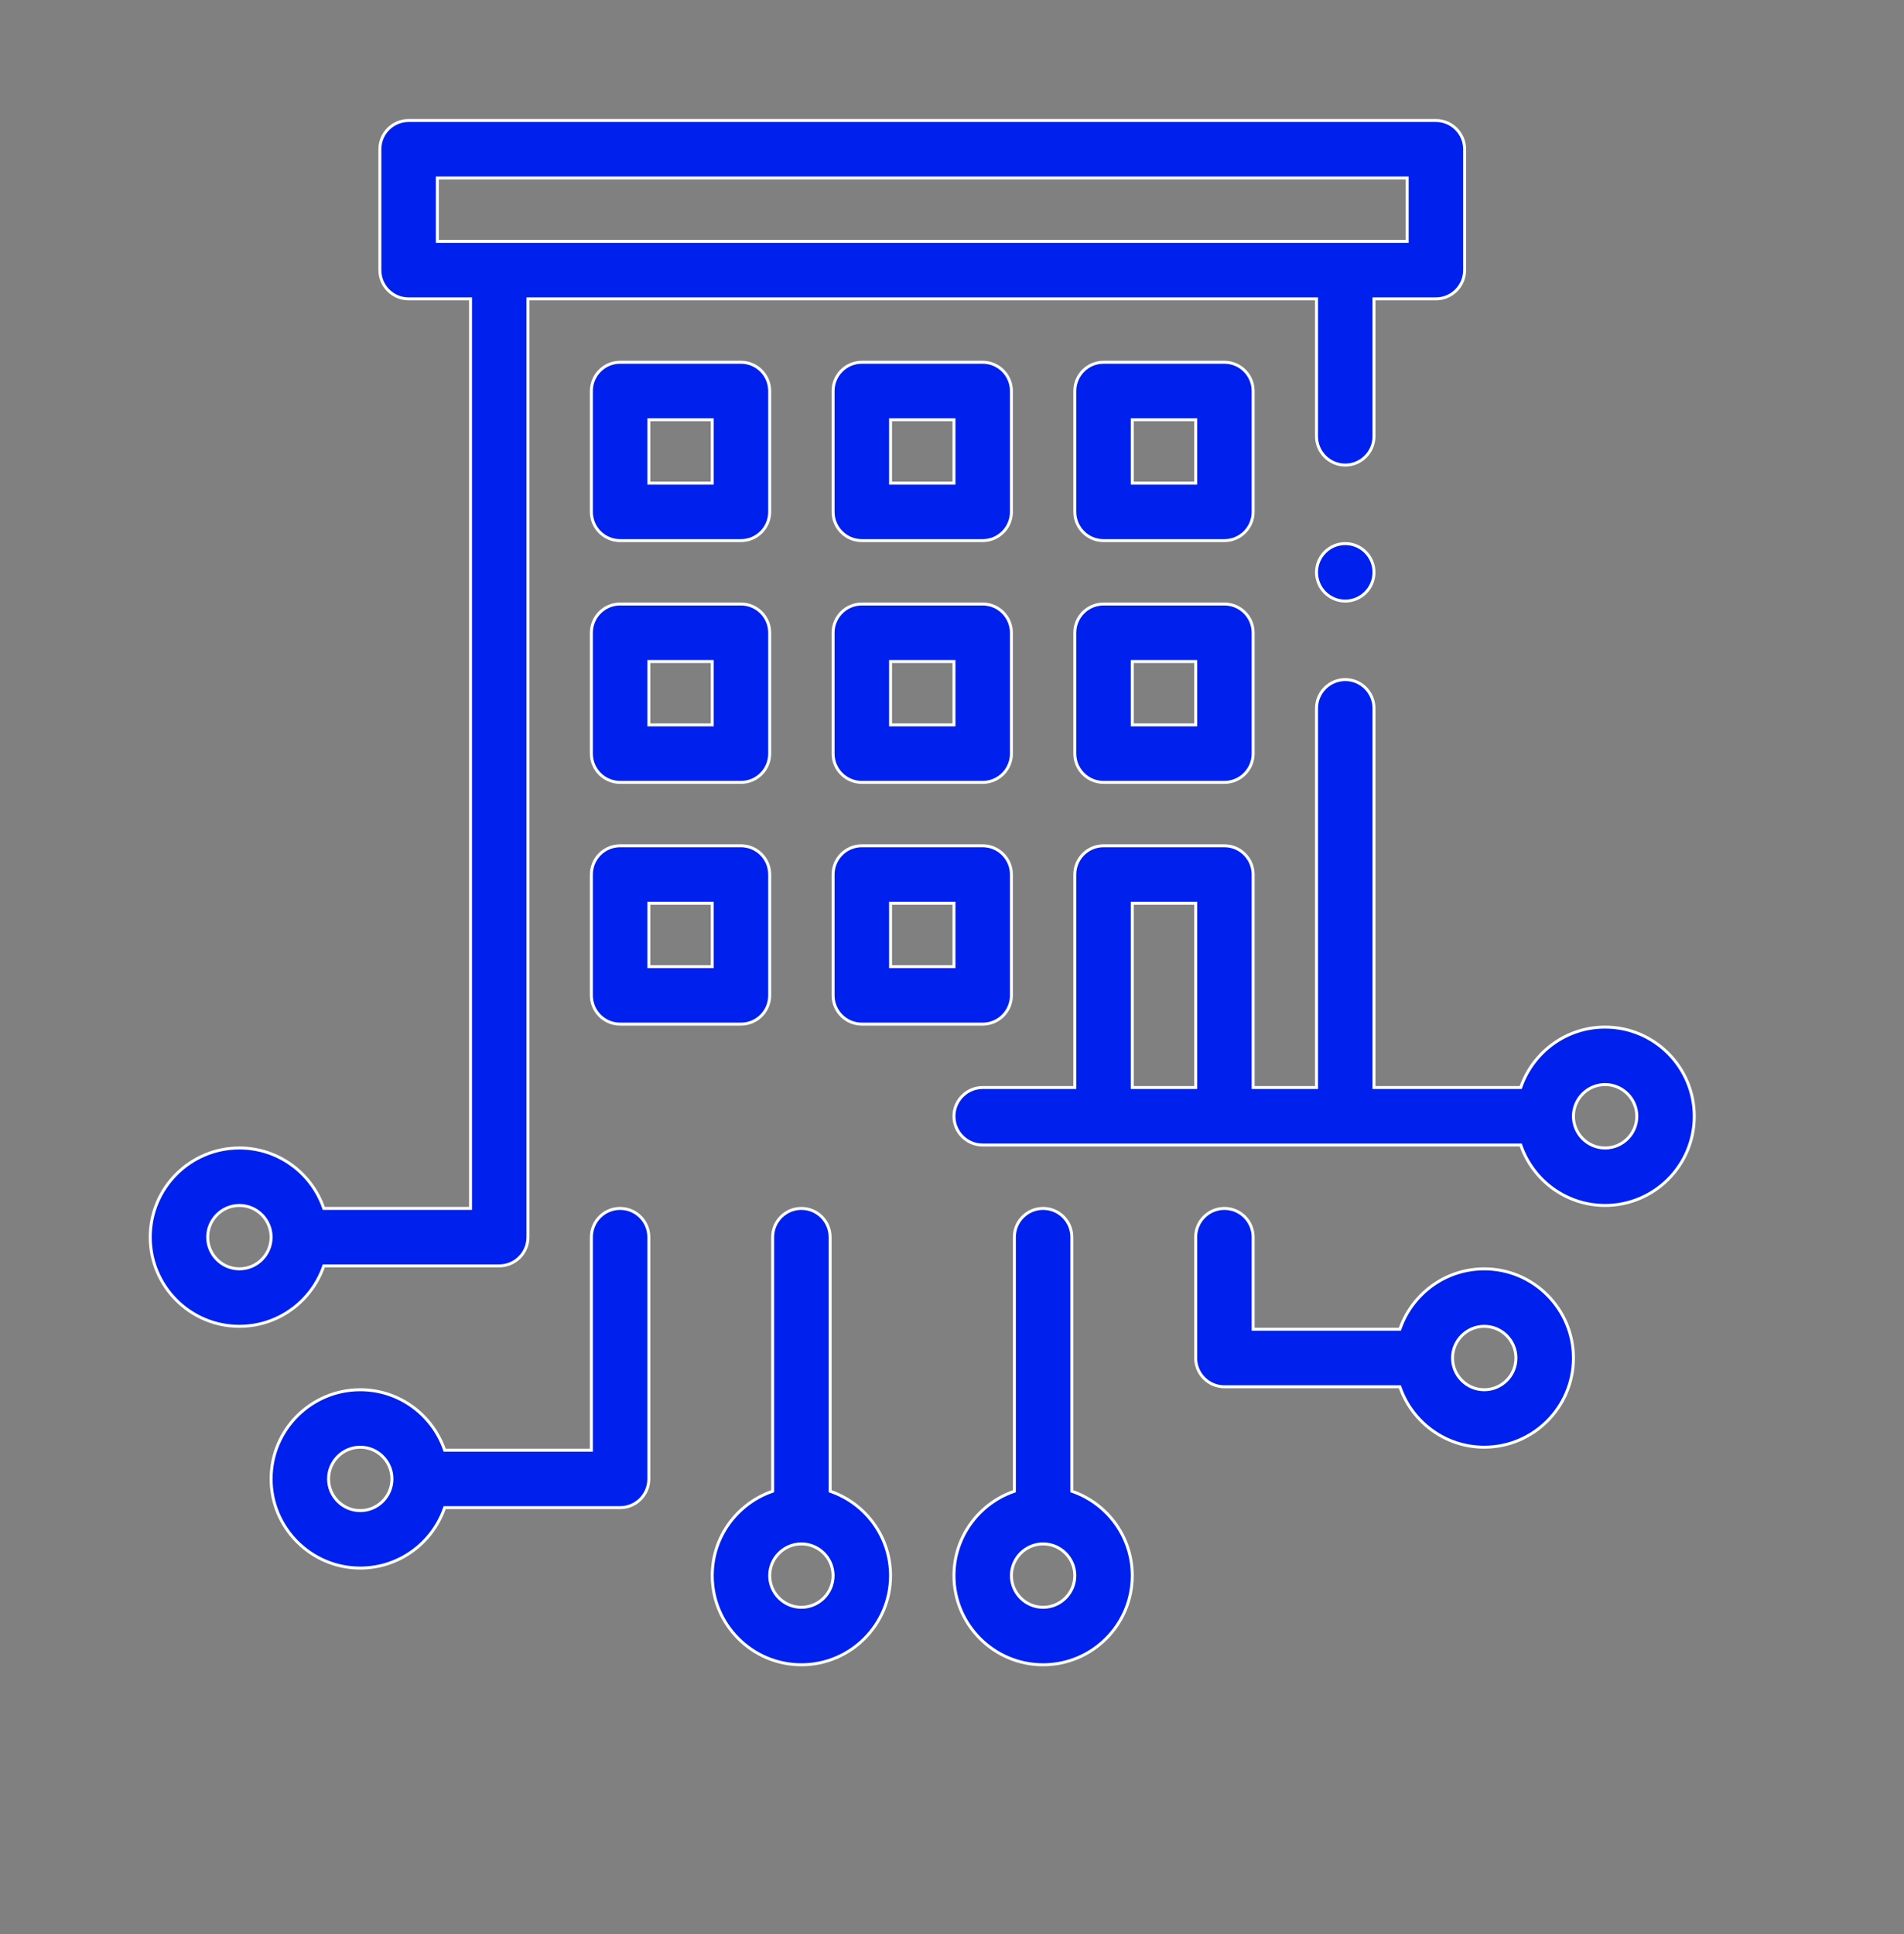
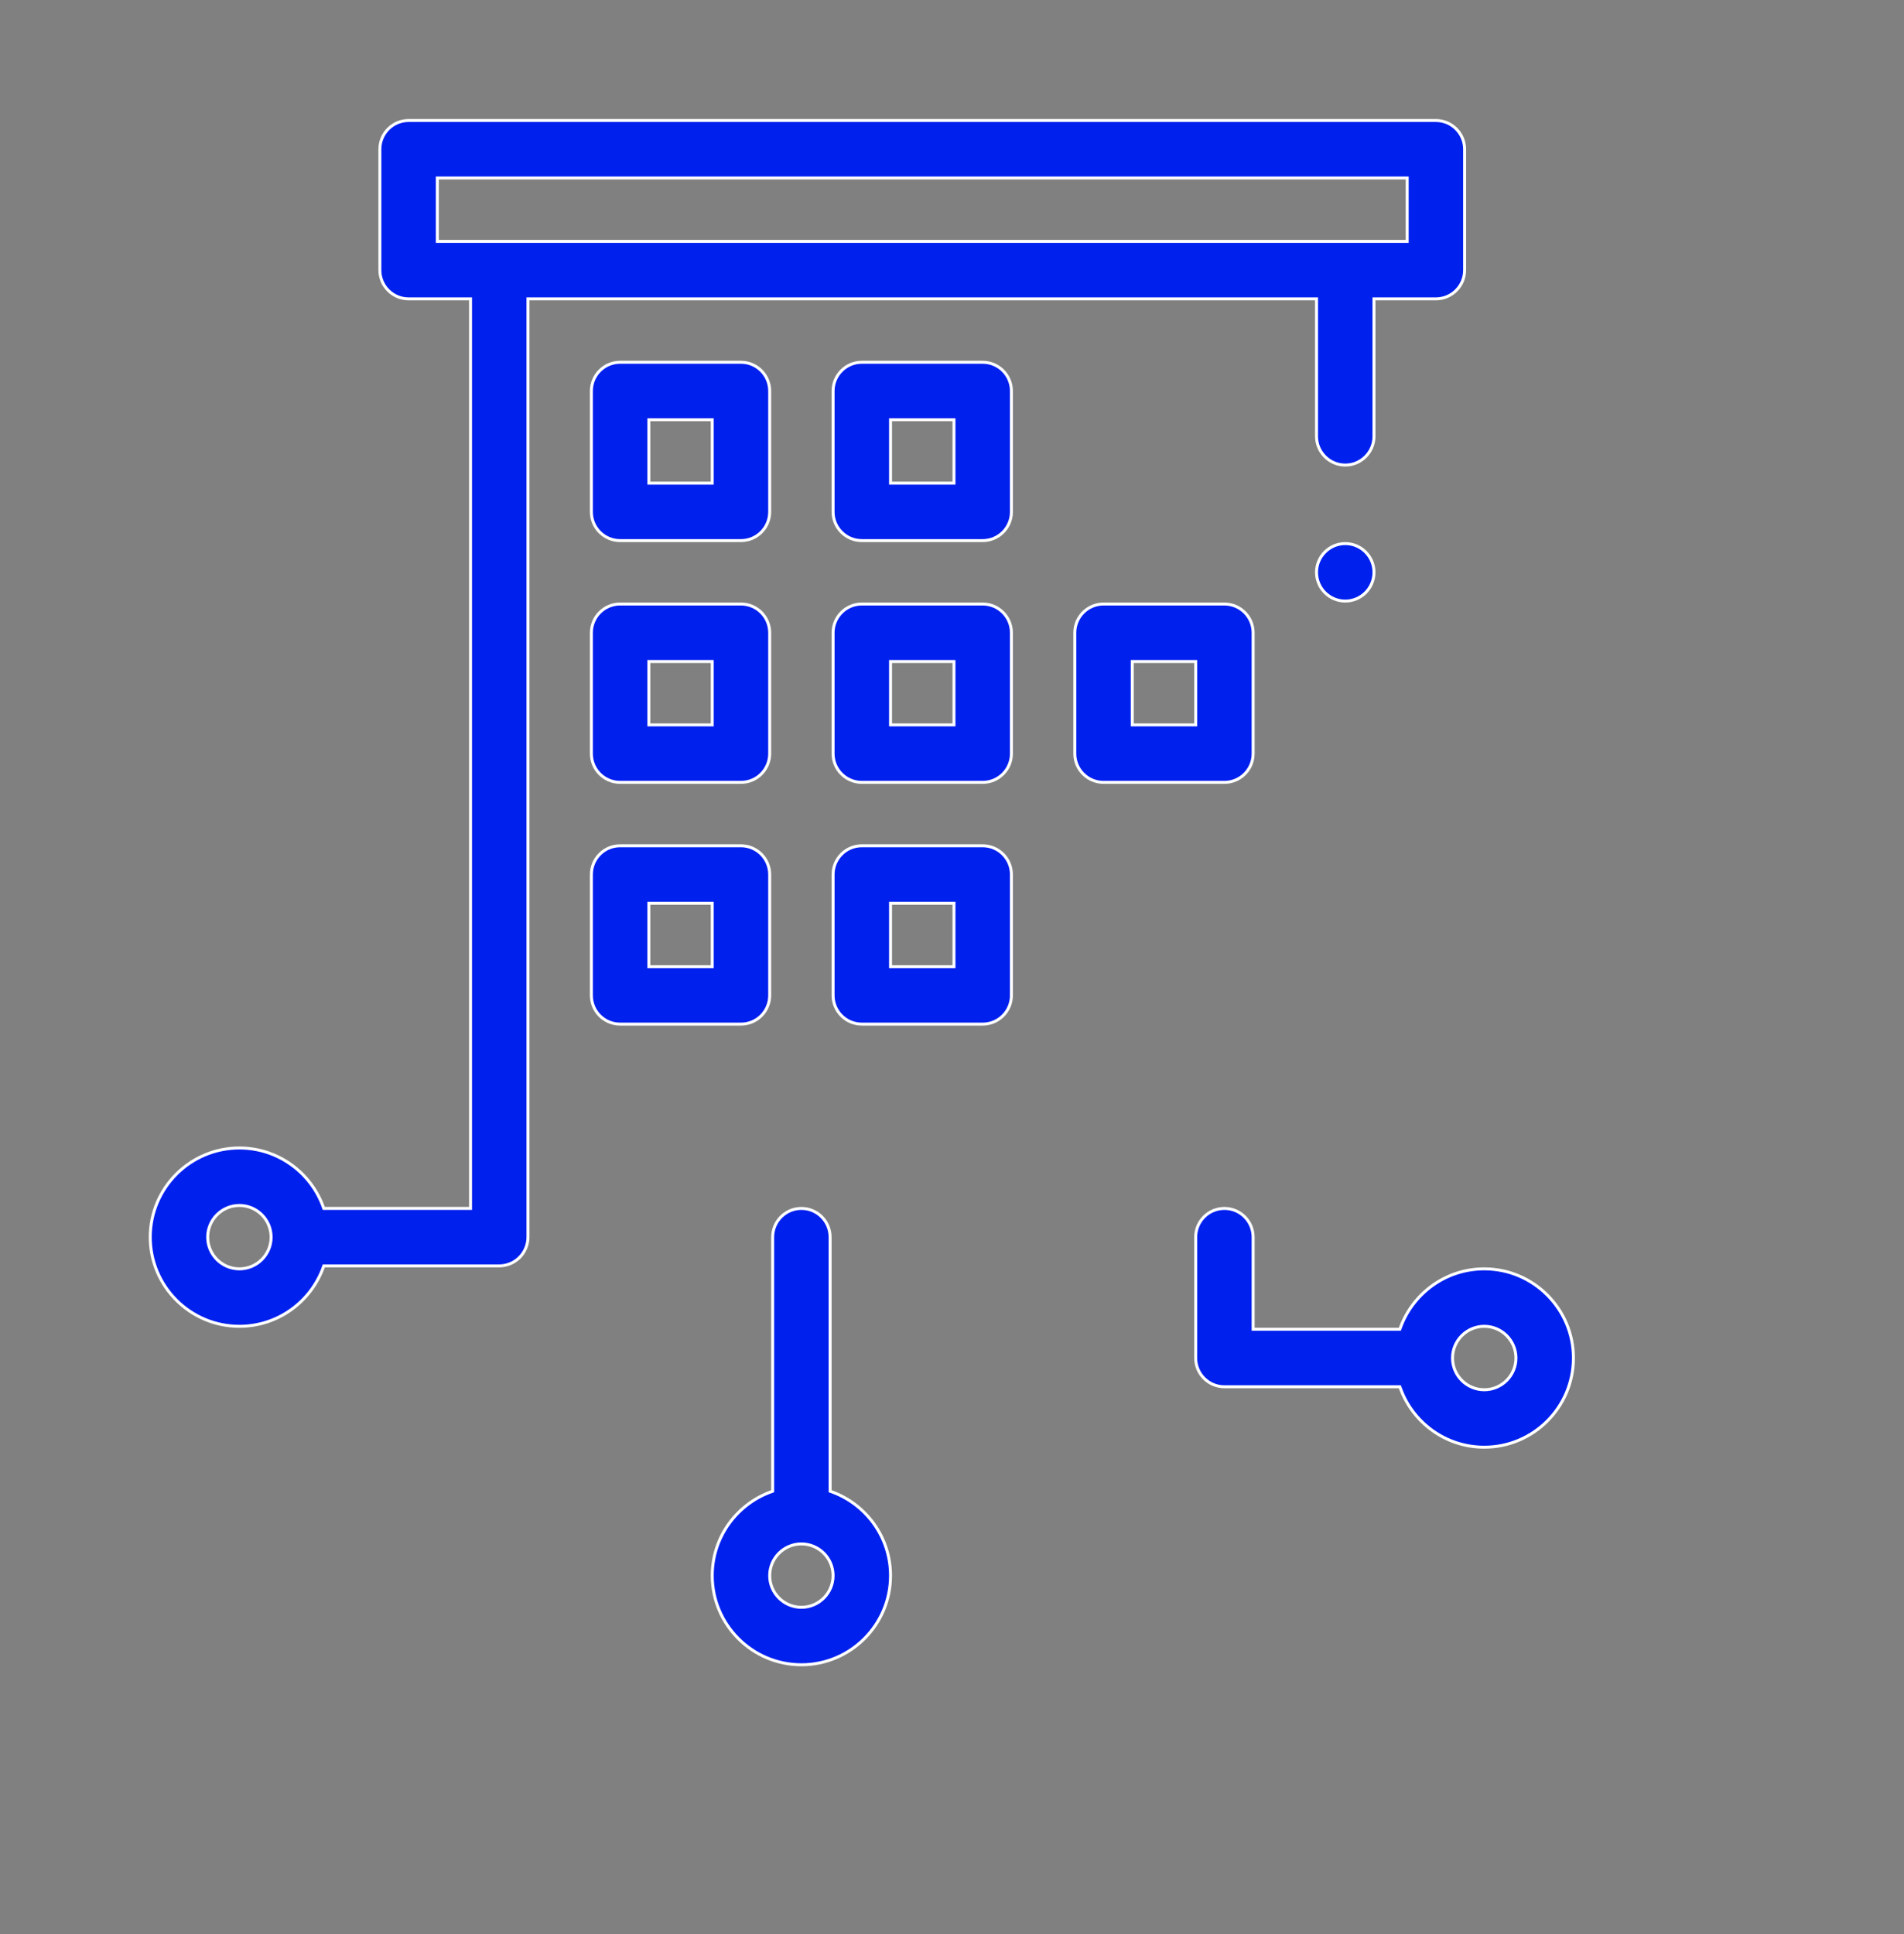
<svg xmlns="http://www.w3.org/2000/svg" width="64" height="65" viewBox="0 0 64 65" fill="none">
  <rect x="0" y="0" width="64" height="65" fill="#808080" stroke="none" />
-   <path d="M51.081 36.55H51.116L51.128 36.517C51.541 35.354 52.651 34.519 53.953 34.519C55.606 34.519 56.95 35.864 56.95 37.516C56.95 39.169 55.606 40.513 53.953 40.513C52.651 40.513 51.541 39.678 51.128 38.515L51.116 38.482H51.081H33.031C32.499 38.482 32.066 38.048 32.066 37.516C32.066 36.984 32.499 36.55 33.031 36.55H36.078H36.128V36.501V29.391C36.128 28.858 36.56 28.425 37.094 28.425H41.156C41.69 28.425 42.122 28.858 42.122 29.391V36.501V36.55H42.172H44.203H44.253V36.501V23.805C44.253 23.273 44.687 22.84 45.219 22.84C45.752 22.84 46.184 23.273 46.184 23.805V36.501V36.55H46.234H51.081ZM38.059 36.501V36.55H38.109H40.141H40.191V36.501V30.407V30.357H40.141H38.109H38.059V30.407V36.501ZM52.888 37.516C52.888 38.104 53.365 38.582 53.953 38.582C54.541 38.582 55.019 38.104 55.019 37.516C55.019 36.928 54.541 36.45 53.953 36.45C53.365 36.45 52.888 36.928 52.888 37.516Z" fill="#0020EE" stroke="white" stroke-width="0.1" />
  <path d="M47.018 44.675H47.054L47.066 44.642C47.478 43.479 48.589 42.644 49.891 42.644C51.543 42.644 52.888 43.989 52.888 45.641C52.888 47.294 51.543 48.638 49.891 48.638C48.589 48.638 47.478 47.803 47.066 46.64L47.054 46.607H47.018H41.156C40.623 46.607 40.191 46.174 40.191 45.641V41.579C40.191 41.045 40.623 40.613 41.156 40.613C41.69 40.613 42.122 41.045 42.122 41.579V44.626V44.675H42.172H47.018ZM48.825 45.641C48.825 46.229 49.303 46.707 49.891 46.707C50.478 46.707 50.956 46.229 50.956 45.641C50.956 45.053 50.478 44.575 49.891 44.575C49.303 44.575 48.825 45.053 48.825 45.641Z" fill="#0020EE" stroke="white" stroke-width="0.1" />
  <path d="M27.903 50.081V50.117L27.936 50.129C29.099 50.541 29.934 51.651 29.934 52.954C29.934 54.606 28.59 55.95 26.938 55.95C25.285 55.95 23.941 54.606 23.941 52.954C23.941 51.651 24.776 50.541 25.939 50.129L25.972 50.117V50.081V41.579C25.972 41.045 26.404 40.613 26.938 40.613C27.471 40.613 27.903 41.045 27.903 41.579V50.081ZM25.872 52.954C25.872 53.541 26.35 54.019 26.938 54.019C27.525 54.019 28.003 53.541 28.003 52.954C28.003 52.366 27.525 51.888 26.938 51.888C26.35 51.888 25.872 52.366 25.872 52.954Z" fill="#0020EE" stroke="white" stroke-width="0.1" />
-   <path d="M36.028 50.081V50.117L36.061 50.129C37.224 50.541 38.059 51.651 38.059 52.954C38.059 54.606 36.715 55.95 35.062 55.95C33.41 55.95 32.066 54.606 32.066 52.954C32.066 51.651 32.901 50.541 34.064 50.129L34.097 50.117V50.081V41.579C34.097 41.045 34.529 40.613 35.062 40.613C35.596 40.613 36.028 41.045 36.028 41.579V50.081ZM33.997 52.954C33.997 53.541 34.475 54.019 35.062 54.019C35.65 54.019 36.128 53.541 36.128 52.954C36.128 52.366 35.65 51.888 35.062 51.888C34.475 51.888 33.997 52.366 33.997 52.954Z" fill="#0020EE" stroke="white" stroke-width="0.1" />
  <path d="M10.919 42.544H10.884L10.872 42.578C10.46 43.74 9.349 44.575 8.047 44.575C6.394 44.575 5.05 43.231 5.05 41.579C5.05 39.926 6.394 38.582 8.047 38.582C9.349 38.582 10.46 39.417 10.872 40.58L10.884 40.613H10.919H15.766H15.816V40.563V10.094V10.044H15.766H13.734C13.201 10.044 12.769 9.612 12.769 9.079V5.016C12.769 4.483 13.201 4.05 13.734 4.05H48.266C48.799 4.05 49.231 4.483 49.231 5.016V9.079C49.231 9.612 48.799 10.044 48.266 10.044H46.234H46.184V10.094V14.665C46.184 15.197 45.752 15.63 45.219 15.63C44.687 15.63 44.253 15.197 44.253 14.665V10.094V10.044H44.203H17.797H17.747V10.094V41.579C17.747 41.832 17.643 42.082 17.464 42.261L17.499 42.297L17.464 42.261C17.284 42.441 17.035 42.544 16.781 42.544H10.919ZM14.75 5.982H14.7V6.032V8.063V8.113H14.75H47.25H47.3V8.063V6.032V5.982H47.25H14.75ZM6.981 41.579C6.981 42.166 7.459 42.644 8.047 42.644C8.634 42.644 9.113 42.166 9.113 41.579C9.113 40.991 8.634 40.513 8.047 40.513C7.459 40.513 6.981 40.991 6.981 41.579Z" fill="#0020EE" stroke="white" stroke-width="0.1" />
  <path d="M32.016 16.238H32.066V16.188V14.157V14.107H32.016H29.984H29.934V14.157V16.188V16.238H29.984H32.016ZM33.031 12.175C33.565 12.175 33.997 12.608 33.997 13.141V17.204C33.997 17.737 33.565 18.169 33.031 18.169H28.969C28.435 18.169 28.003 17.737 28.003 17.204V13.141C28.003 12.608 28.435 12.175 28.969 12.175H33.031Z" fill="#0020EE" stroke="white" stroke-width="0.1" />
  <path d="M46.184 19.235C46.184 19.768 45.752 20.201 45.219 20.201C44.685 20.201 44.253 19.768 44.253 19.235C44.253 18.702 44.685 18.269 45.219 18.269C45.752 18.269 46.184 18.702 46.184 19.235Z" fill="#0020EE" stroke="white" stroke-width="0.1" />
  <path d="M23.891 16.238H23.941V16.188V14.157V14.107H23.891H21.859H21.809V14.157V16.188V16.238H21.859H23.891ZM24.906 12.175C25.44 12.175 25.872 12.608 25.872 13.141V17.204C25.872 17.737 25.44 18.169 24.906 18.169H20.844C20.31 18.169 19.878 17.737 19.878 17.204V13.141C19.878 12.608 20.31 12.175 20.844 12.175H24.906Z" fill="#0020EE" stroke="white" stroke-width="0.1" />
-   <path d="M40.141 16.238H40.191V16.188V14.157V14.107H40.141H38.109H38.059V14.157V16.188V16.238H38.109H40.141ZM41.156 12.175C41.69 12.175 42.122 12.608 42.122 13.141V17.204C42.122 17.737 41.69 18.169 41.156 18.169H37.094C36.56 18.169 36.128 17.737 36.128 17.204V13.141C36.128 12.608 36.56 12.175 37.094 12.175H41.156Z" fill="#0020EE" stroke="white" stroke-width="0.1" />
  <path d="M32.016 24.363H32.066V24.313V22.282V22.232H32.016H29.984H29.934V22.282V24.313V24.363H29.984H32.016ZM33.031 20.3C33.565 20.3 33.997 20.733 33.997 21.266V25.329C33.997 25.862 33.565 26.294 33.031 26.294H28.969C28.435 26.294 28.003 25.862 28.003 25.329V21.266C28.003 20.733 28.435 20.3 28.969 20.3H33.031Z" fill="#0020EE" stroke="white" stroke-width="0.1" />
  <path d="M23.891 24.363H23.941V24.313V22.282V22.232H23.891H21.859H21.809V22.282V24.313V24.363H21.859H23.891ZM24.906 20.3C25.44 20.3 25.872 20.733 25.872 21.266V25.329C25.872 25.862 25.44 26.294 24.906 26.294H20.844C20.31 26.294 19.878 25.862 19.878 25.329V21.266C19.878 20.733 20.31 20.3 20.844 20.3H24.906Z" fill="#0020EE" stroke="white" stroke-width="0.1" />
  <path d="M40.141 24.363H40.191V24.313V22.282V22.232H40.141H38.109H38.059V22.282V24.313V24.363H38.109H40.141ZM37.094 20.3H41.156C41.69 20.3 42.122 20.733 42.122 21.266V25.329C42.122 25.862 41.69 26.294 41.156 26.294H37.094C36.56 26.294 36.128 25.862 36.128 25.329V21.266C36.128 20.733 36.56 20.3 37.094 20.3Z" fill="#0020EE" stroke="white" stroke-width="0.1" />
  <path d="M32.016 32.488H32.066V32.438V30.407V30.357H32.016H29.984H29.934V30.407V32.438V32.488H29.984H32.016ZM28.969 28.425H33.031C33.565 28.425 33.997 28.858 33.997 29.391V33.454C33.997 33.987 33.565 34.419 33.031 34.419H28.969C28.435 34.419 28.003 33.987 28.003 33.454V29.391C28.003 28.858 28.435 28.425 28.969 28.425Z" fill="#0020EE" stroke="white" stroke-width="0.1" />
  <path d="M23.891 32.488H23.941V32.438V30.407V30.357H23.891H21.859H21.809V30.407V32.438V32.488H21.859H23.891ZM20.844 28.425H24.906C25.44 28.425 25.872 28.858 25.872 29.391V33.454C25.872 33.987 25.44 34.419 24.906 34.419H20.844C20.31 34.419 19.878 33.987 19.878 33.454V29.391C19.878 28.858 20.31 28.425 20.844 28.425Z" fill="#0020EE" stroke="white" stroke-width="0.1" />
-   <path d="M19.828 48.738H19.878V48.688V41.579C19.878 41.045 20.31 40.613 20.844 40.613C21.377 40.613 21.809 41.045 21.809 41.579V49.704C21.809 50.237 21.377 50.669 20.844 50.669H14.982H14.946L14.934 50.703C14.522 51.865 13.411 52.7 12.109 52.7C10.457 52.7 9.113 51.356 9.113 49.704C9.113 48.051 10.457 46.707 12.109 46.707C13.412 46.707 14.522 47.542 14.934 48.705L14.946 48.738H14.982H19.828ZM11.044 49.704C11.044 50.291 11.522 50.769 12.109 50.769C12.697 50.769 13.175 50.291 13.175 49.704C13.175 49.116 12.697 48.638 12.109 48.638C11.522 48.638 11.044 49.116 11.044 49.704Z" fill="#0020EE" stroke="white" stroke-width="0.1" />
</svg>